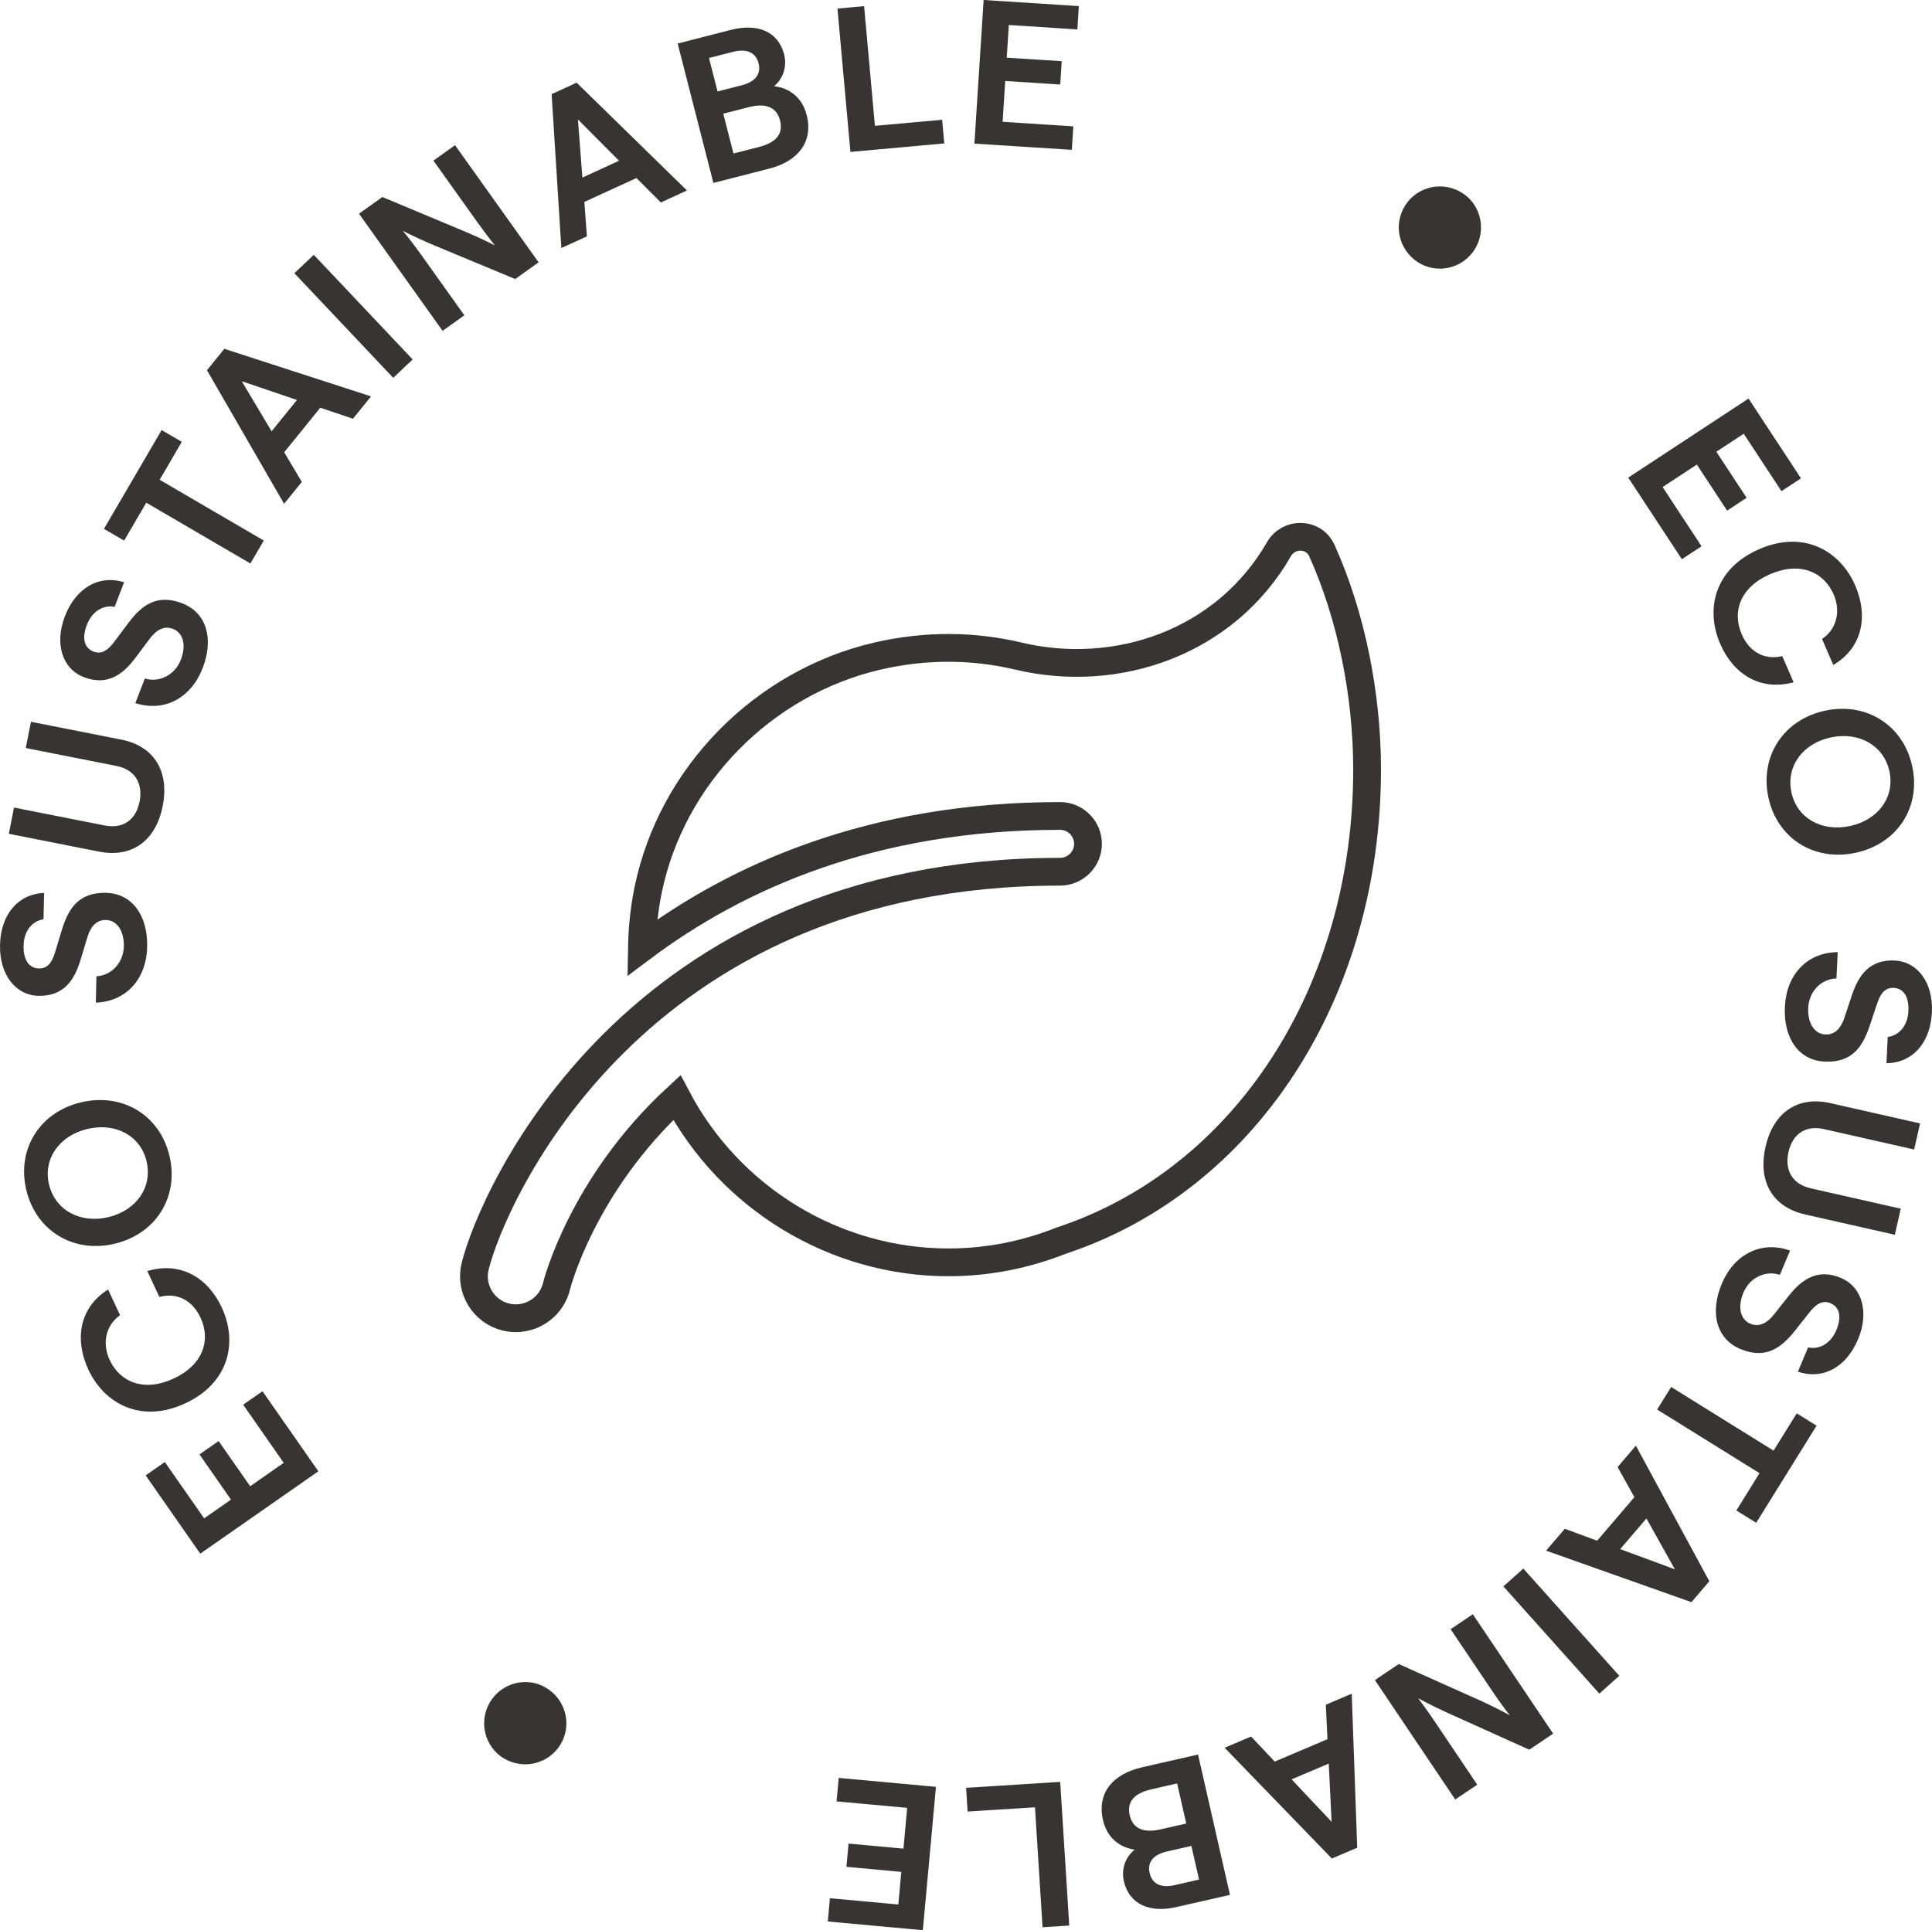
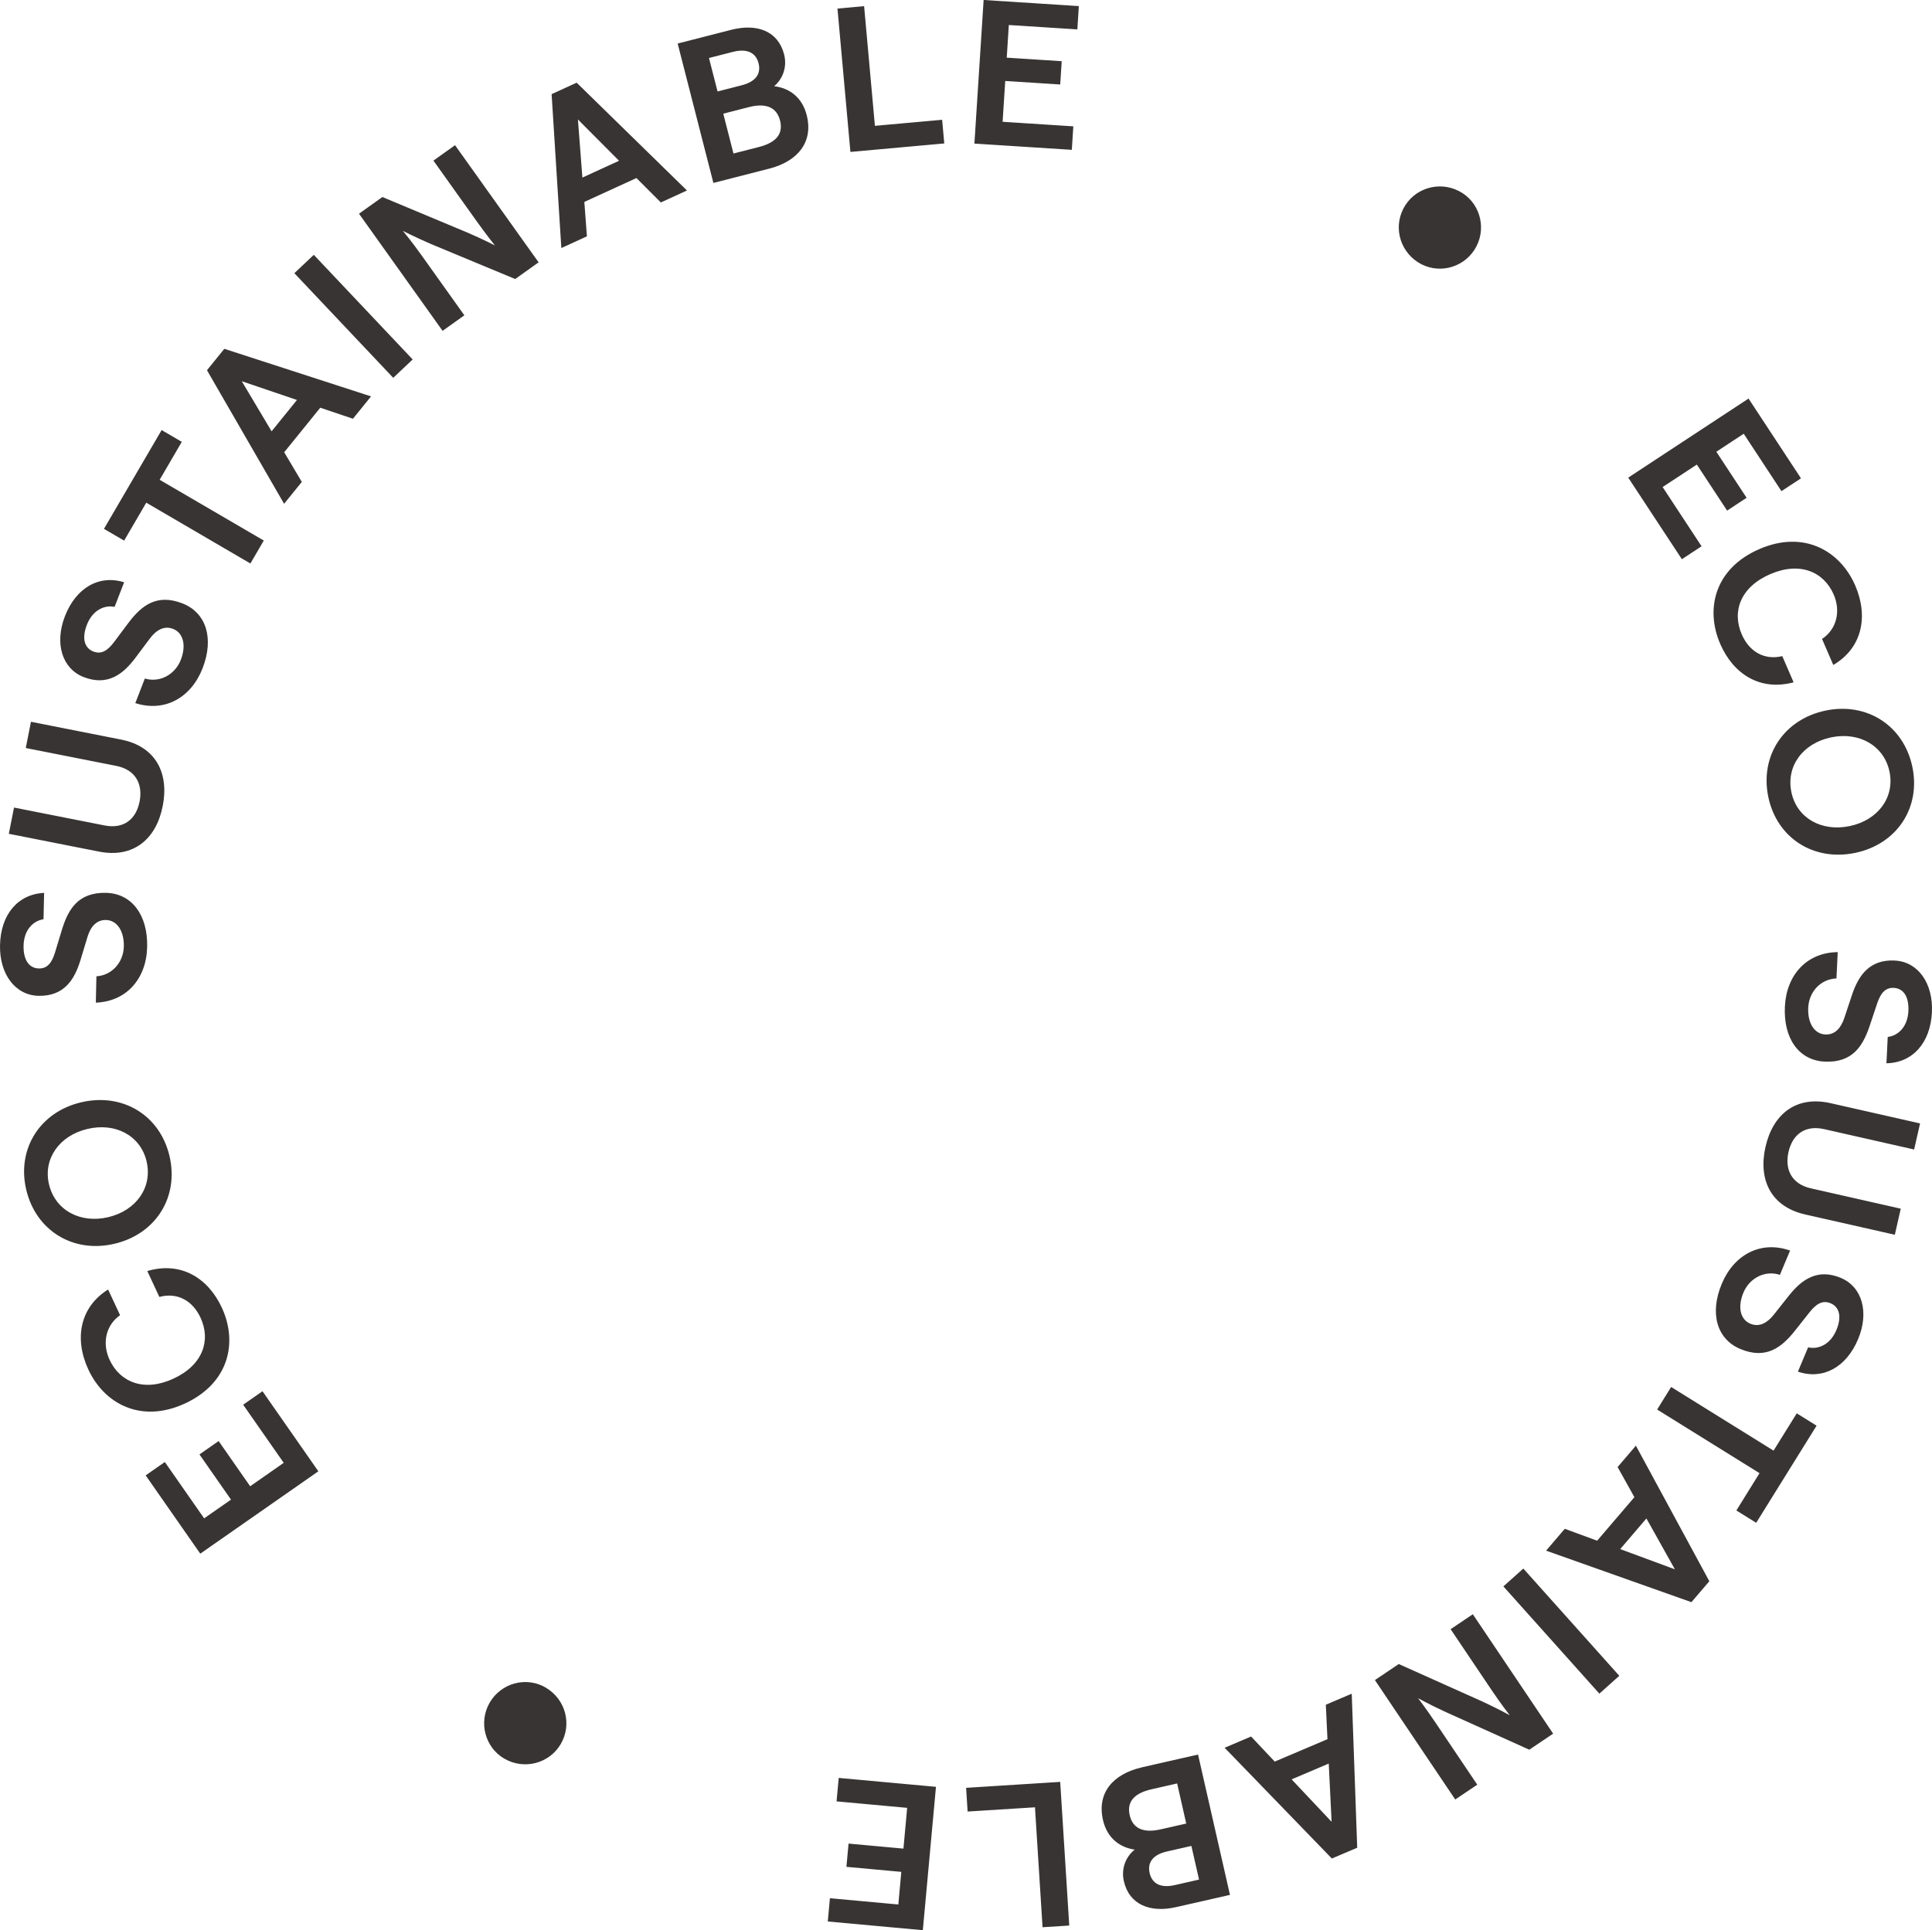
<svg xmlns="http://www.w3.org/2000/svg" data-name="Layer 1" viewBox="192.22 193.13 695.54 695.05">
-   <path d="M652.65 390.93c-19.53 33.81-58.59 46.83-93.76 38.46-15.86-3.77-33.03-4.12-50.83 0-41.05 9.55-74.06 42.95-82.52 84.28-1.44 7.04-2.1 13.96-2.22 20.76 34.36-25.75 83.09-47.48 150.54-47.48 5.53 0 10.05 4.52 10.05 10.05s-4.52 10.05-10.07 10.04c-153.76 0-204.55 117.38-210.58 142.18-1.94 8.09 3.05 16.24 11.15 18.19 1.18.27 2.36.41 3.52.41 6.81 0 13-4.65 14.65-11.56.16-.69 9.31-36.53 43.31-67.89 19.15 36.4 57.03 59.33 97.78 59.33 14.36 0 28.04-2.84 40.63-7.83 66.1-21.86 110.09-89.31 110.09-169.63 0-27.32-5.84-55.67-16.26-78.8-2.91-6.5-11.93-6.69-15.49-.52Z" style="fill:none;stroke:#383433;stroke-miterlimit:10;stroke-width:10px" />
  <path d="m804.8 389.84-14.02-21.33 12.32-8.09L814 377l7.02-4.62-10.9-16.58 9.86-6.48 13.58 20.67 7.03-4.62-18.88-28.72-43.31 28.47 19.31 29.38zm20.83 1c-16.16 6.99-19.54 21.61-14.12 34.14 4.65 10.75 14.21 17.1 26.43 13.85l-4.08-9.43c-6.46 1.54-11.89-1.59-14.6-7.86-3.57-8.24-.48-17.02 10.27-21.67 10.69-4.62 19.29-.83 22.84 7.35 2.65 6.13.98 12.58-4.2 15.99l4.05 9.37c10.31-6.03 12.77-17.35 7.89-28.63-5.37-12.4-18.4-20.07-34.49-13.11Zm23.79 58.17c-14.98 3.14-23.69 16.27-20.59 31.12 3.08 14.71 16.25 23.26 31.31 20.11 14.99-3.14 23.63-16.26 20.55-30.96-3.11-14.85-16.35-23.39-31.27-20.27M872.46 471c1.94 9.29-4.2 17.48-14.33 19.6-10.2 2.13-19.05-2.92-20.99-12.21-1.96-9.36 4.1-17.6 14.3-19.74 10.13-2.12 19.06 2.99 21.02 12.35m1.94 68.01c-9.12-.45-13.07 5.33-15.43 12.34l-2.78 8.36c-1.18 3.54-3.32 6.1-6.84 5.93-3.95-.19-6.42-4.13-6.15-9.66.29-5.89 4.68-10.35 10.16-10.51l.46-9.48c-11.09.1-18.46 8.16-19.02 19.58-.57 11.56 5.09 19.39 14.28 19.84 9.98.49 13.73-5.51 16.17-12.66l2.79-8.35c1.18-3.47 2.8-5.69 5.95-5.54 3.59.18 5.52 3.29 5.27 8.39-.27 5.53-3.6 8.82-7.44 9.28l-.46 9.48c9.51-.18 15.84-7.43 16.37-18.34.51-10.48-5.01-18.24-13.34-18.64Zm-46.58 67.06c-2.68 11.85 1.9 21.58 14.31 24.39l32.25 7.3 2.13-9.39-32.39-7.33c-6.94-1.57-9.43-6.85-8.02-13.09s5.9-9.79 12.84-8.22l32.39 7.33 2.13-9.39-32.25-7.3c-12.41-2.81-20.73 4-23.38 15.71Zm27.17 47.24c-8.42-3.53-14.11.55-18.72 6.34l-5.47 6.9c-2.32 2.93-5.2 4.6-8.45 3.24-3.65-1.53-4.62-6.07-2.49-11.18 2.28-5.43 7.94-8.13 13.14-6.41l3.67-8.75c-10.46-3.69-20.14 1.37-24.57 11.91-4.48 10.67-1.83 19.97 6.65 23.53 9.21 3.86 14.79-.5 19.52-6.39l5.47-6.91c2.29-2.86 4.57-4.39 7.49-3.17 3.31 1.39 4.07 4.98 2.09 9.69-2.14 5.1-6.39 7.06-10.16 6.19l-3.67 8.75c9 3.07 17.42-1.58 21.65-11.66 4.06-9.68 1.52-18.85-6.17-22.08Zm-24.27 62.19-36.87-22.93-5.04 8.13 36.86 22.91-8.34 13.43 7.14 4.44 21.74-34.97-7.14-4.44zm-56.15 5.9 6.05 10.85-13.41 15.68-11.65-4.29-6.73 7.87 52.32 18.55 6.45-7.54-26.44-48.81-6.59 7.7Zm20.62 36.83-19.68-7.28 9.44-11.03 10.25 18.32Zm-61.735 6.152 7.177-6.421 34.553 38.618-7.177 6.421zM714.46 779.79l14.84 22.06c3.49 5.19 6.44 8.92 6.44 8.92s-4.11-2.26-9.81-4.92l-30.14-13.51-8.59 5.78 28.92 43 7.93-5.33-14.92-22.18c-3.49-5.19-6.38-8.97-6.38-8.97s4.16 2.32 9.81 4.92l30.22 13.63 8.59-5.78-28.92-43zM669.53 807l.59 12.4-18.98 8.07-8.52-9.03-9.52 4.05 38.6 39.88 9.13-3.88-1.97-55.47-9.32 3.97Zm-12.31 26.87 13.36-5.68 1.03 20.96zm-53.81-4.35c-10.58 2.41-16.33 9.24-14.11 18.98 1.46 6.45 6.01 9.91 11.42 10.67-3.12 2.48-4.95 6.73-3.9 11.35 1.93 8.48 9.46 11.49 18.79 9.36l19.41-4.41-11.49-50.53-20.11 4.57Zm-4.49 17.23c-1.07-4.69 1.46-7.85 7.83-9.3l9.25-2.11 3.28 14.44-9.25 2.1c-6.38 1.45-10.05-.44-11.12-5.14Zm16.34 25.18c-5.18 1.18-8.28-.47-9.16-4.33-.86-3.79 1.15-6.6 6.27-7.77l8.76-1.99 2.76 12.12-8.62 1.96Zm-75.23-35.01.54 8.54 24.25-1.53 2.73 43.19 9.61-.61-3.26-51.73zm-46.64 4.88 25.42 2.33-1.34 14.68-19.76-1.81-.77 8.37 19.76 1.81-1.07 11.75-24.63-2.26-.77 8.38 34.22 3.13 4.73-51.62-35.01-3.21zm-104.73-41c-6.95-4.06-16-1.67-20.13 5.41-4.09 7.02-1.75 16.12 5.21 20.18 7.2 4.2 16.28 1.75 20.37-5.26 4.13-7.08 1.75-16.12-5.46-20.32Zm-108.9-101.84 14.6 20.93-12.08 8.44-11.35-16.28-6.9 4.81 11.35 16.28-9.67 6.74-14.15-20.28-6.9 4.81 19.66 28.19 42.51-29.66-20.11-28.83zm-20.88-.47c15.96-7.44 18.94-22.14 13.18-34.53-4.95-10.62-14.68-16.71-26.81-13.13l4.34 9.32c6.41-1.72 11.93 1.26 14.81 7.45 3.79 8.14.94 17.01-9.68 21.95-10.55 4.92-19.27 1.36-23.03-6.72-2.82-6.06-1.33-12.55 3.76-16.1l-4.31-9.25c-10.14 6.31-12.29 17.7-7.1 28.84 5.7 12.25 18.94 19.56 34.84 12.16Zm-25.38-57.5c14.9-3.55 23.24-16.91 19.72-31.67-3.48-14.62-16.88-22.8-31.85-19.24-14.9 3.55-23.17 16.9-19.69 31.52 3.51 14.76 16.99 22.93 31.81 19.39Zm-23.63-21.34c-2.2-9.23 3.72-17.59 13.79-19.98 10.14-2.42 19.12 2.39 21.32 11.62 2.21 9.3-3.62 17.71-13.75 20.13-10.07 2.4-19.14-2.46-21.35-11.76Zm11.29-80.69 2.55-8.43c1.08-3.57 3.15-6.19 6.68-6.11 3.95.09 6.53 3.95 6.41 9.49-.13 5.89-4.4 10.47-9.87 10.78l-.21 9.49c11.08-.41 18.23-8.66 18.48-20.09.25-11.57-5.62-19.25-14.82-19.45-9.99-.22-13.57 5.89-15.81 13.1l-2.56 8.43c-1.08 3.5-2.64 5.77-5.8 5.7-3.59-.08-5.61-3.14-5.5-8.24.12-5.53 3.36-8.91 7.18-9.48l.21-9.49c-9.5.44-15.63 7.86-15.87 18.78-.23 10.49 5.5 18.09 13.84 18.28 9.13.2 12.92-5.68 15.09-12.76m29.64-55.52c2.35-11.92-2.49-21.52-14.98-23.99l-32.45-6.41-1.87 9.45 32.59 6.44c6.98 1.38 9.62 6.59 8.38 12.87s-5.63 9.95-12.61 8.57l-32.59-6.44-1.87 9.45 32.45 6.41c12.48 2.47 20.62-4.58 22.94-16.35Zm-28.43-46.49c8.51 3.3 14.09-.94 18.53-6.84l5.28-7.05c2.24-2.99 5.07-4.74 8.36-3.46 3.69 1.43 4.79 5.94 2.79 11.1-2.13 5.49-7.71 8.34-12.96 6.77l-3.43 8.85c10.55 3.4 20.09-1.92 24.23-12.58 4.18-10.79 1.28-20.01-7.3-23.34-9.31-3.61-14.76.91-19.33 6.92l-5.28 7.05c-2.21 2.92-4.45 4.52-7.4 3.38-3.35-1.3-4.2-4.87-2.36-9.63 2-5.16 6.2-7.23 9.98-6.46l3.43-8.85c-9.08-2.83-17.37 2.05-21.32 12.24-3.79 9.78-1 18.88 6.77 21.9Zm22.51-62.8 37.49 21.89 4.82-8.26-37.49-21.88 7.97-13.66-7.26-4.24-20.76 35.57 7.26 4.24zm21.86-47.69 27.76 48.09 6.38-7.88-6.34-10.68 12.98-16.04 11.77 3.97 6.51-8.05-52.82-17.13-6.24 7.71Zm32.4 10.69L290 348.44l-10.74-18.03 19.88 6.75Zm-.945-45.64 7-6.613 35.593 37.677-7 6.613zm39.075-15.23s4.18 2.14 9.94 4.65l30.49 12.68 8.43-6.01-30.09-42.18-7.78 5.55 15.52 21.76c3.63 5.09 6.62 8.79 6.62 8.79s-4.22-2.2-9.94-4.65l-30.57-12.79-8.42 6.01 30.09 42.18 7.84-5.59-15.44-21.65c-3.63-5.09-6.68-8.74-6.68-8.74Zm66.25 1.96-.93-12.39 18.76-8.6 8.78 8.79 9.41-4.31-39.71-38.82-9.02 4.13 3.5 55.42 9.22-4.22Zm11.57-27.21-13.2 6.05-1.61-20.93zm53.95 2.87c10.51-2.69 16.07-9.68 13.59-19.36-1.64-6.41-6.28-9.74-11.71-10.36 3.05-2.56 4.77-6.86 3.59-11.46-2.16-8.42-9.77-11.22-19.03-8.85l-19.29 4.94 12.86 50.2 19.98-5.12Zm4.01-17.35c1.19 4.66-1.24 7.89-7.58 9.51l-9.19 2.35-3.67-14.34 9.19-2.36c6.34-1.62 10.06.17 11.25 4.83Zm-17.02-24.72c5.15-1.32 8.3.25 9.28 4.08.96 3.76-.97 6.63-6.06 7.93l-8.7 2.23-3.09-12.05 8.56-2.19Zm76.14 32.96-.77-8.52-24.2 2.18-3.89-43.1-9.59.87 4.66 51.62zm46.46-6.16-25.46-1.64.95-14.7 19.79 1.27.54-8.39-19.79-1.27.75-11.76 24.67 1.58.54-8.39-34.28-2.2-3.32 51.71 35.07 2.25zm124.09 48.95c6.77 4.35 15.91 2.37 20.34-4.53 4.39-6.83 2.44-16.03-4.33-20.38-7.01-4.51-16.19-2.46-20.58 4.37-4.43 6.89-2.44 16.03 4.57 20.54" style="fill:#383433" />
</svg>